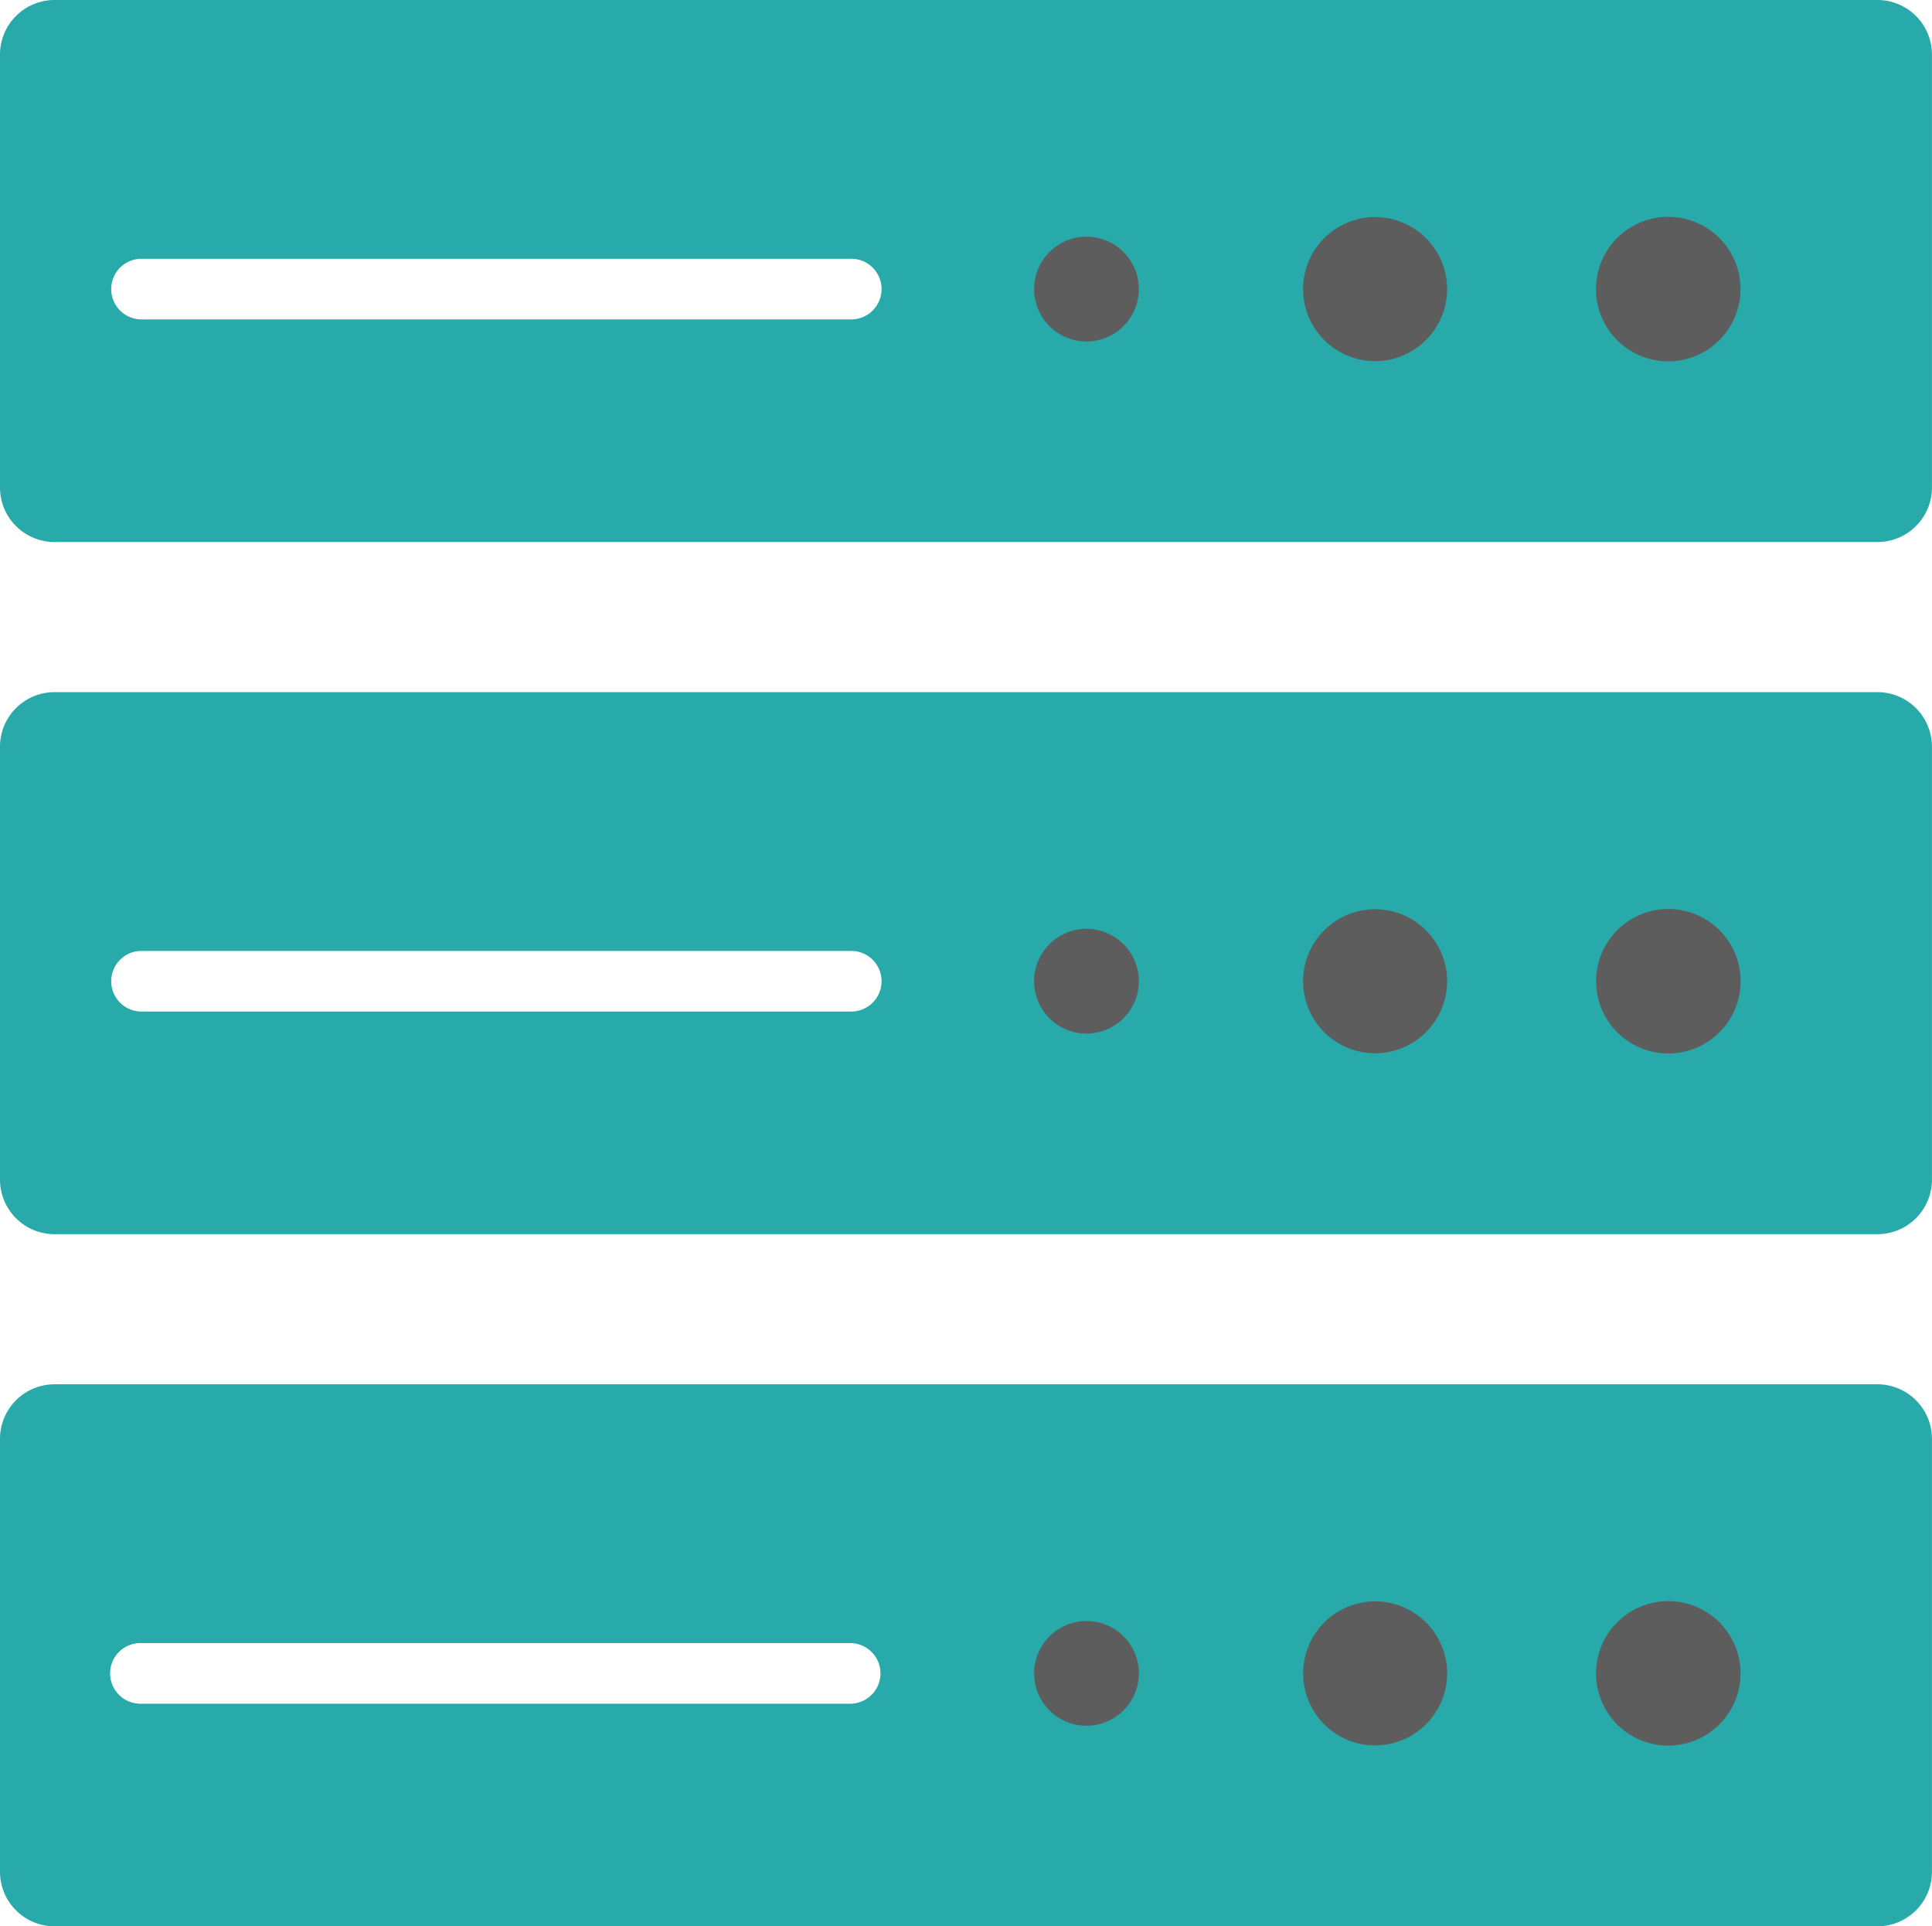
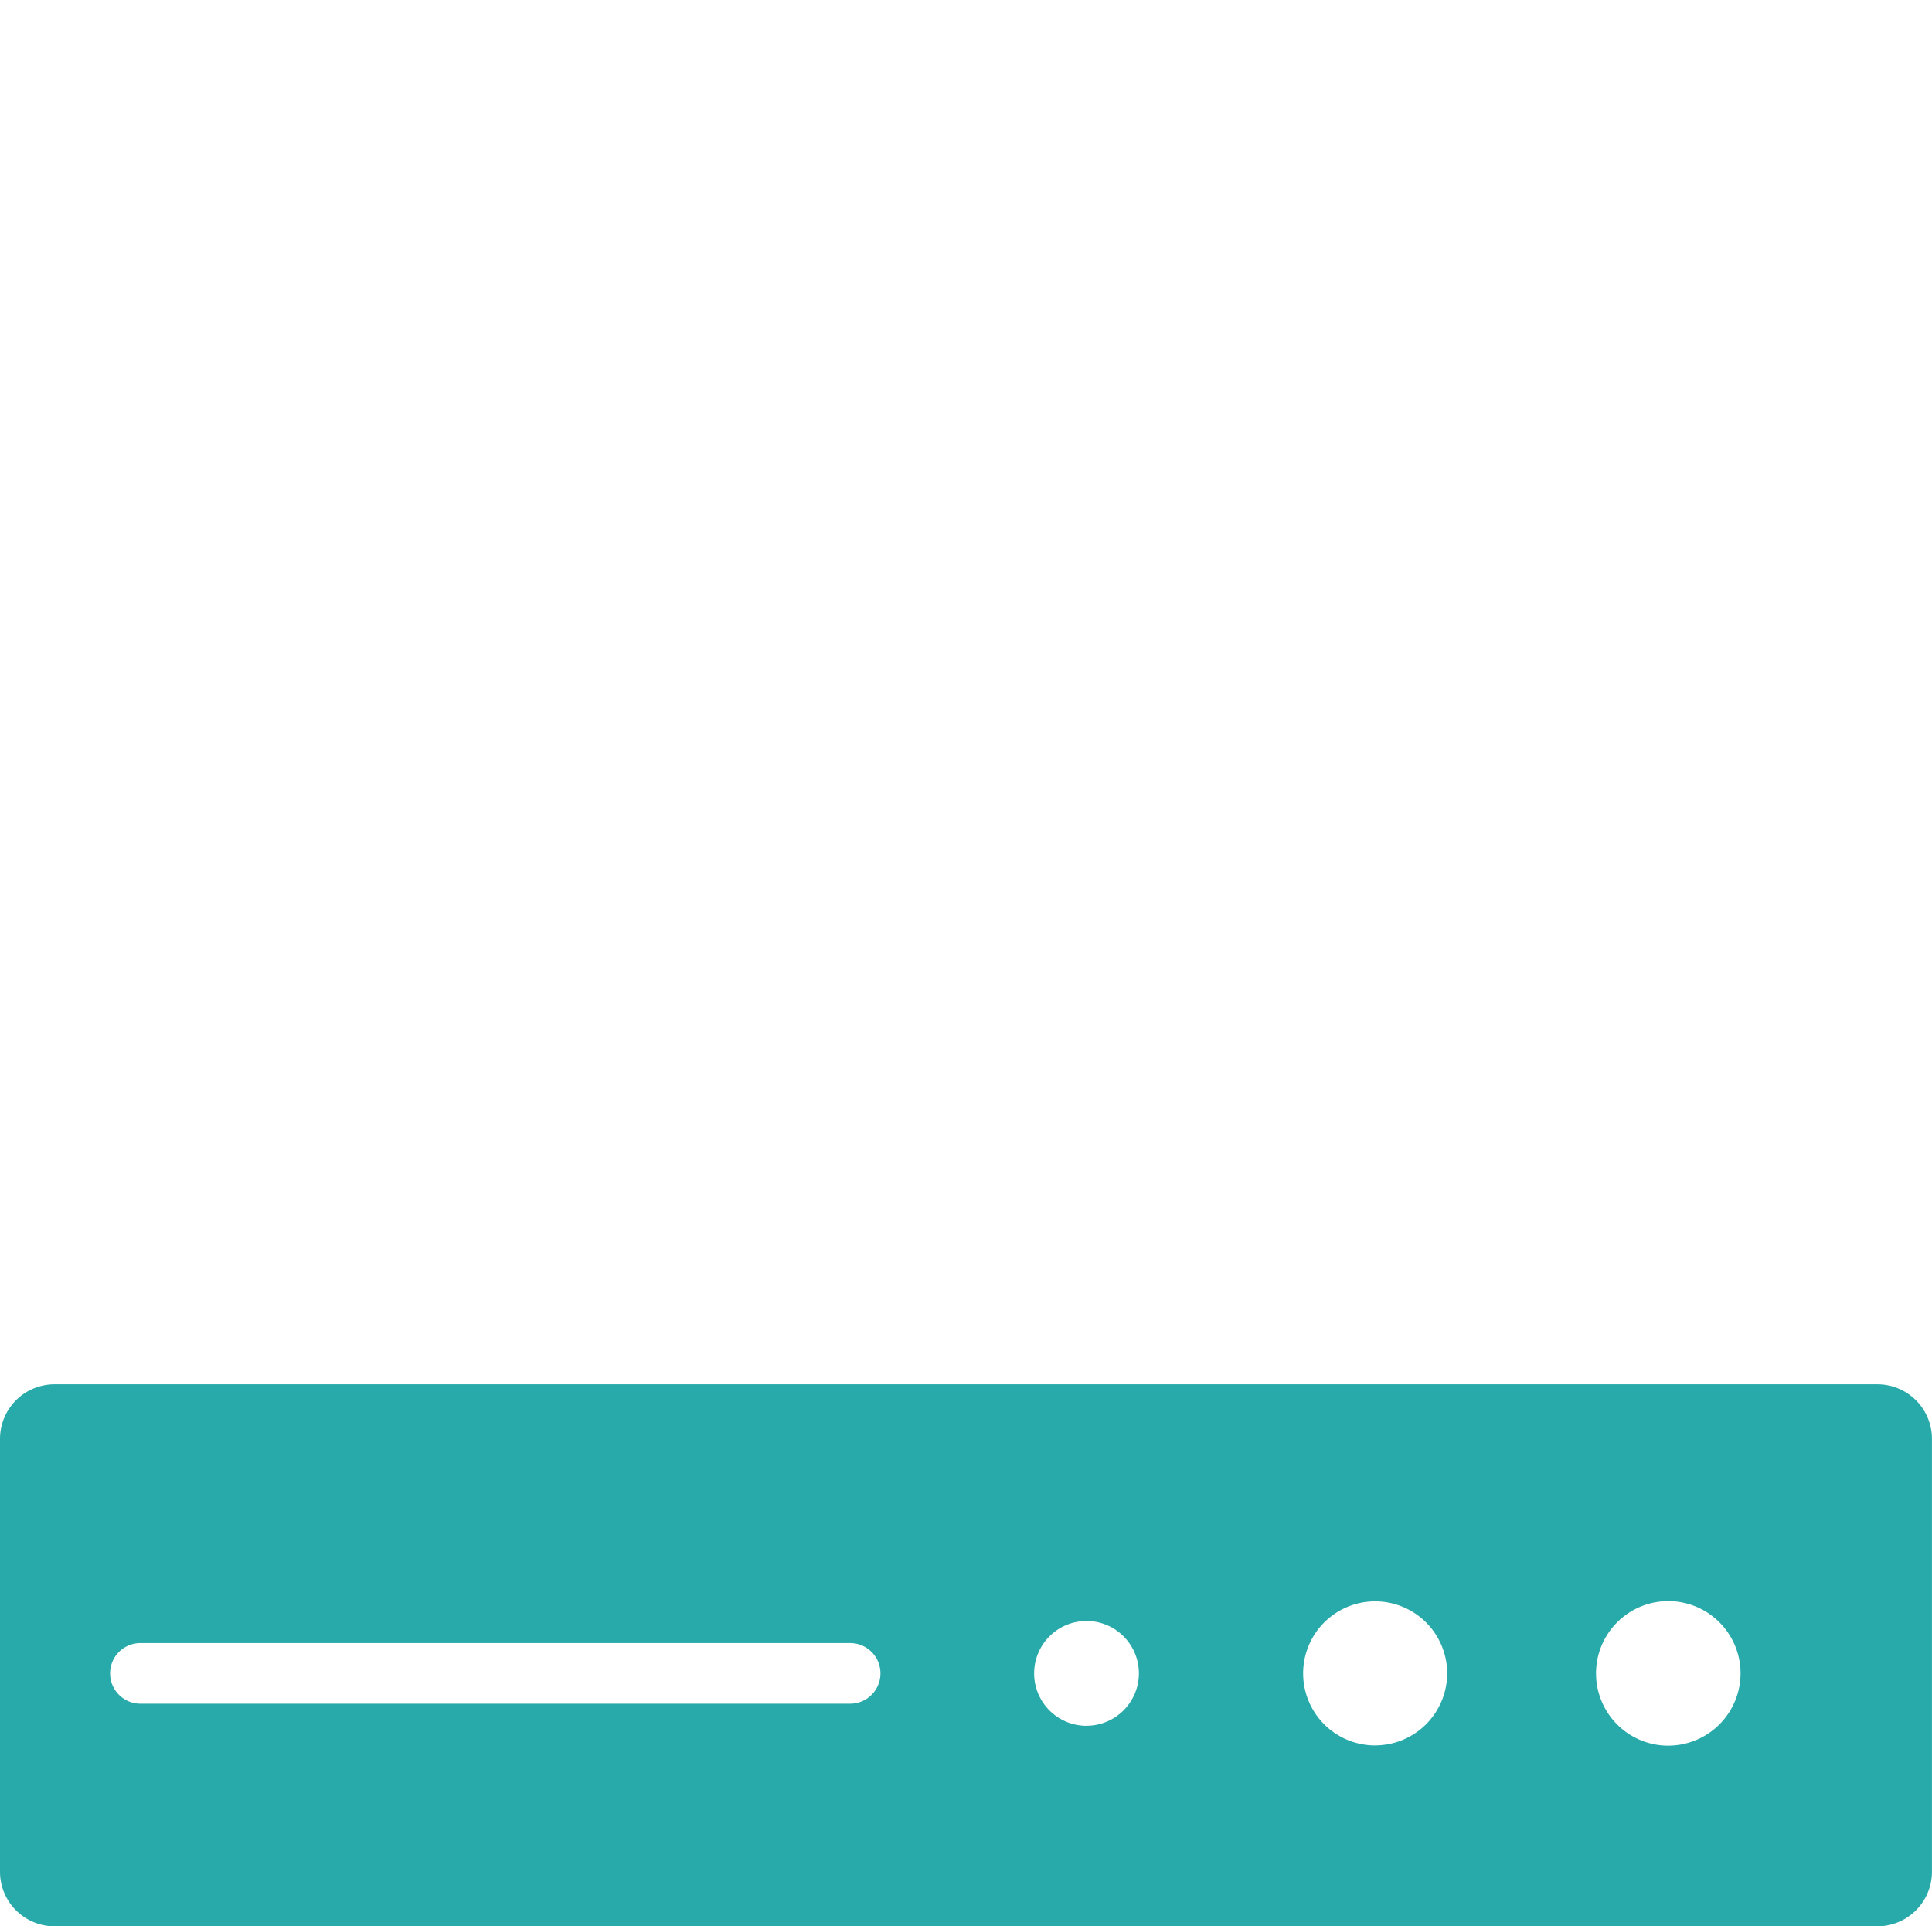
<svg xmlns="http://www.w3.org/2000/svg" width="48.501" height="48.355" viewBox="0 0 48.501 48.355">
  <defs>
    <style>
      .icon-electrical-controls-engineering-sv01 {
        fill: #5d5d5d;
      }

      .icon-electrical-controls-engineering-sv02 {
        fill: #29aaaa;
      }
    </style>
  </defs>
  <g id="Group_9243" data-name="Group 9243" transform="translate(-203.203 -16.309)">
-     <ellipse id="Ellipse_447" data-name="Ellipse 447" class="icon-electrical-controls-engineering-sv01" cx="10.916" cy="3.944" rx="10.916" ry="3.944" transform="translate(227.453 19.259)" />
-     <ellipse id="Ellipse_448" data-name="Ellipse 448" class="icon-electrical-controls-engineering-sv01" cx="10.916" cy="3.944" rx="10.916" ry="3.944" transform="translate(227.453 36.996)" />
-     <ellipse id="Ellipse_449" data-name="Ellipse 449" class="icon-electrical-controls-engineering-sv01" cx="10.916" cy="3.944" rx="10.916" ry="3.944" transform="translate(227.453 53.917)" />
-     <path id="Path_10992" data-name="Path 10992" class="icon-electrical-controls-engineering-sv02" d="M250.334,16.309H204.572a1.37,1.37,0,0,0-1.369,1.37V28.546a1.369,1.369,0,0,0,1.369,1.369h45.762a1.369,1.369,0,0,0,1.369-1.369V17.679A1.37,1.37,0,0,0,250.334,16.309Zm-25.79,8.017H206.728a.761.761,0,0,1,0-1.521h17.817a.761.761,0,1,1,0,1.521Zm5.934.554a1.315,1.315,0,1,1,1.315-1.315A1.317,1.317,0,0,1,230.479,24.88Zm7.246.494a1.808,1.808,0,1,1,1.808-1.808A1.81,1.81,0,0,1,237.725,25.374Zm7.359.006a1.814,1.814,0,1,1,1.814-1.815A1.816,1.816,0,0,1,245.084,25.38Z" transform="translate(0)" />
-     <path id="Path_10993" data-name="Path 10993" class="icon-electrical-controls-engineering-sv02" d="M250.334,36.445H204.572a1.37,1.37,0,0,0-1.369,1.37V48.682a1.369,1.369,0,0,0,1.369,1.369h45.762a1.369,1.369,0,0,0,1.369-1.369V37.815A1.37,1.37,0,0,0,250.334,36.445Zm-25.79,8.017H206.728a.761.761,0,0,1,0-1.521h17.817a.761.761,0,1,1,0,1.521Zm5.934.554a1.315,1.315,0,1,1,1.315-1.315A1.317,1.317,0,0,1,230.479,45.016Zm7.246.494a1.808,1.808,0,1,1,1.808-1.808A1.81,1.81,0,0,1,237.725,45.51Zm7.359.006A1.814,1.814,0,1,1,246.9,43.7,1.816,1.816,0,0,1,245.084,45.516Z" transform="translate(0 -2.762)" />
    <path id="Path_10994" data-name="Path 10994" class="icon-electrical-controls-engineering-sv02" d="M250.334,56.582H204.572a1.37,1.37,0,0,0-1.369,1.369V68.818a1.37,1.37,0,0,0,1.369,1.37h45.762a1.37,1.37,0,0,0,1.369-1.37V57.951A1.37,1.37,0,0,0,250.334,56.582ZM224.545,64.6H206.728a.761.761,0,0,1,0-1.522h17.817a.761.761,0,1,1,0,1.522Zm5.934.554a1.315,1.315,0,1,1,1.315-1.316A1.317,1.317,0,0,1,230.479,65.153Zm7.246.493a1.808,1.808,0,1,1,1.808-1.808A1.81,1.81,0,0,1,237.725,65.646Zm7.359.006a1.814,1.814,0,1,1,1.814-1.815A1.816,1.816,0,0,1,245.084,65.652Z" transform="translate(0 -5.525)" />
  </g>
</svg>